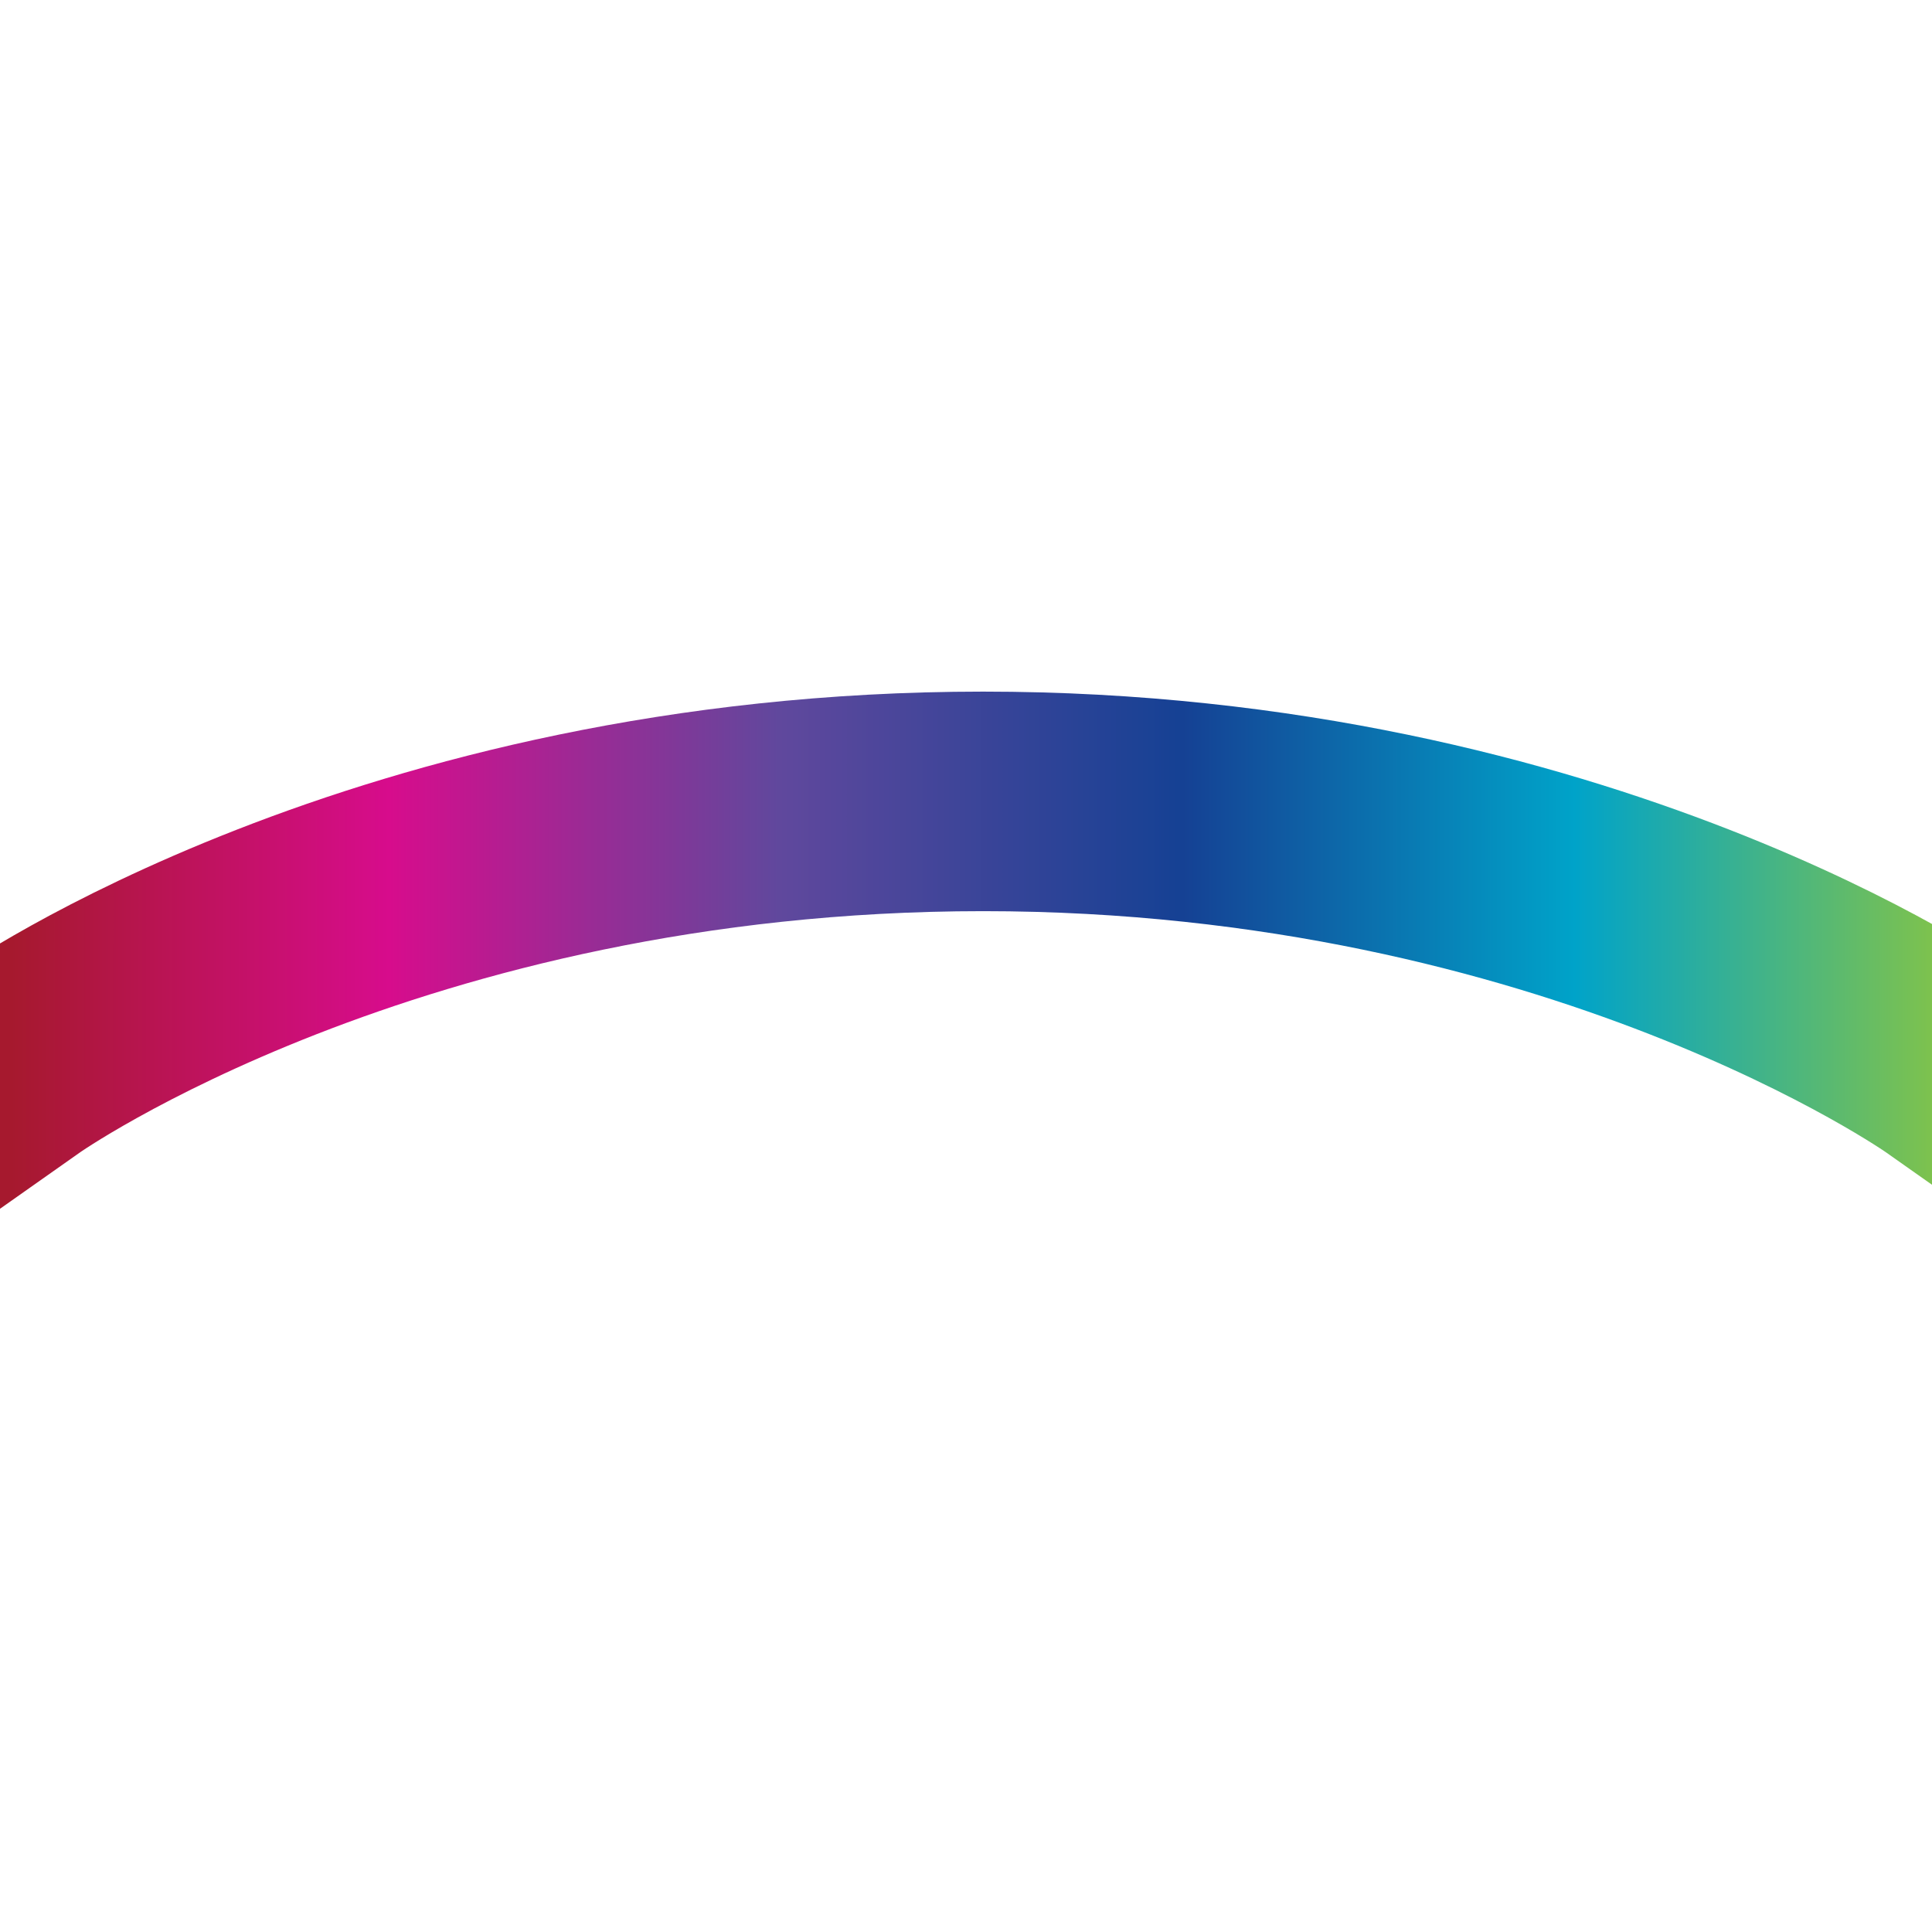
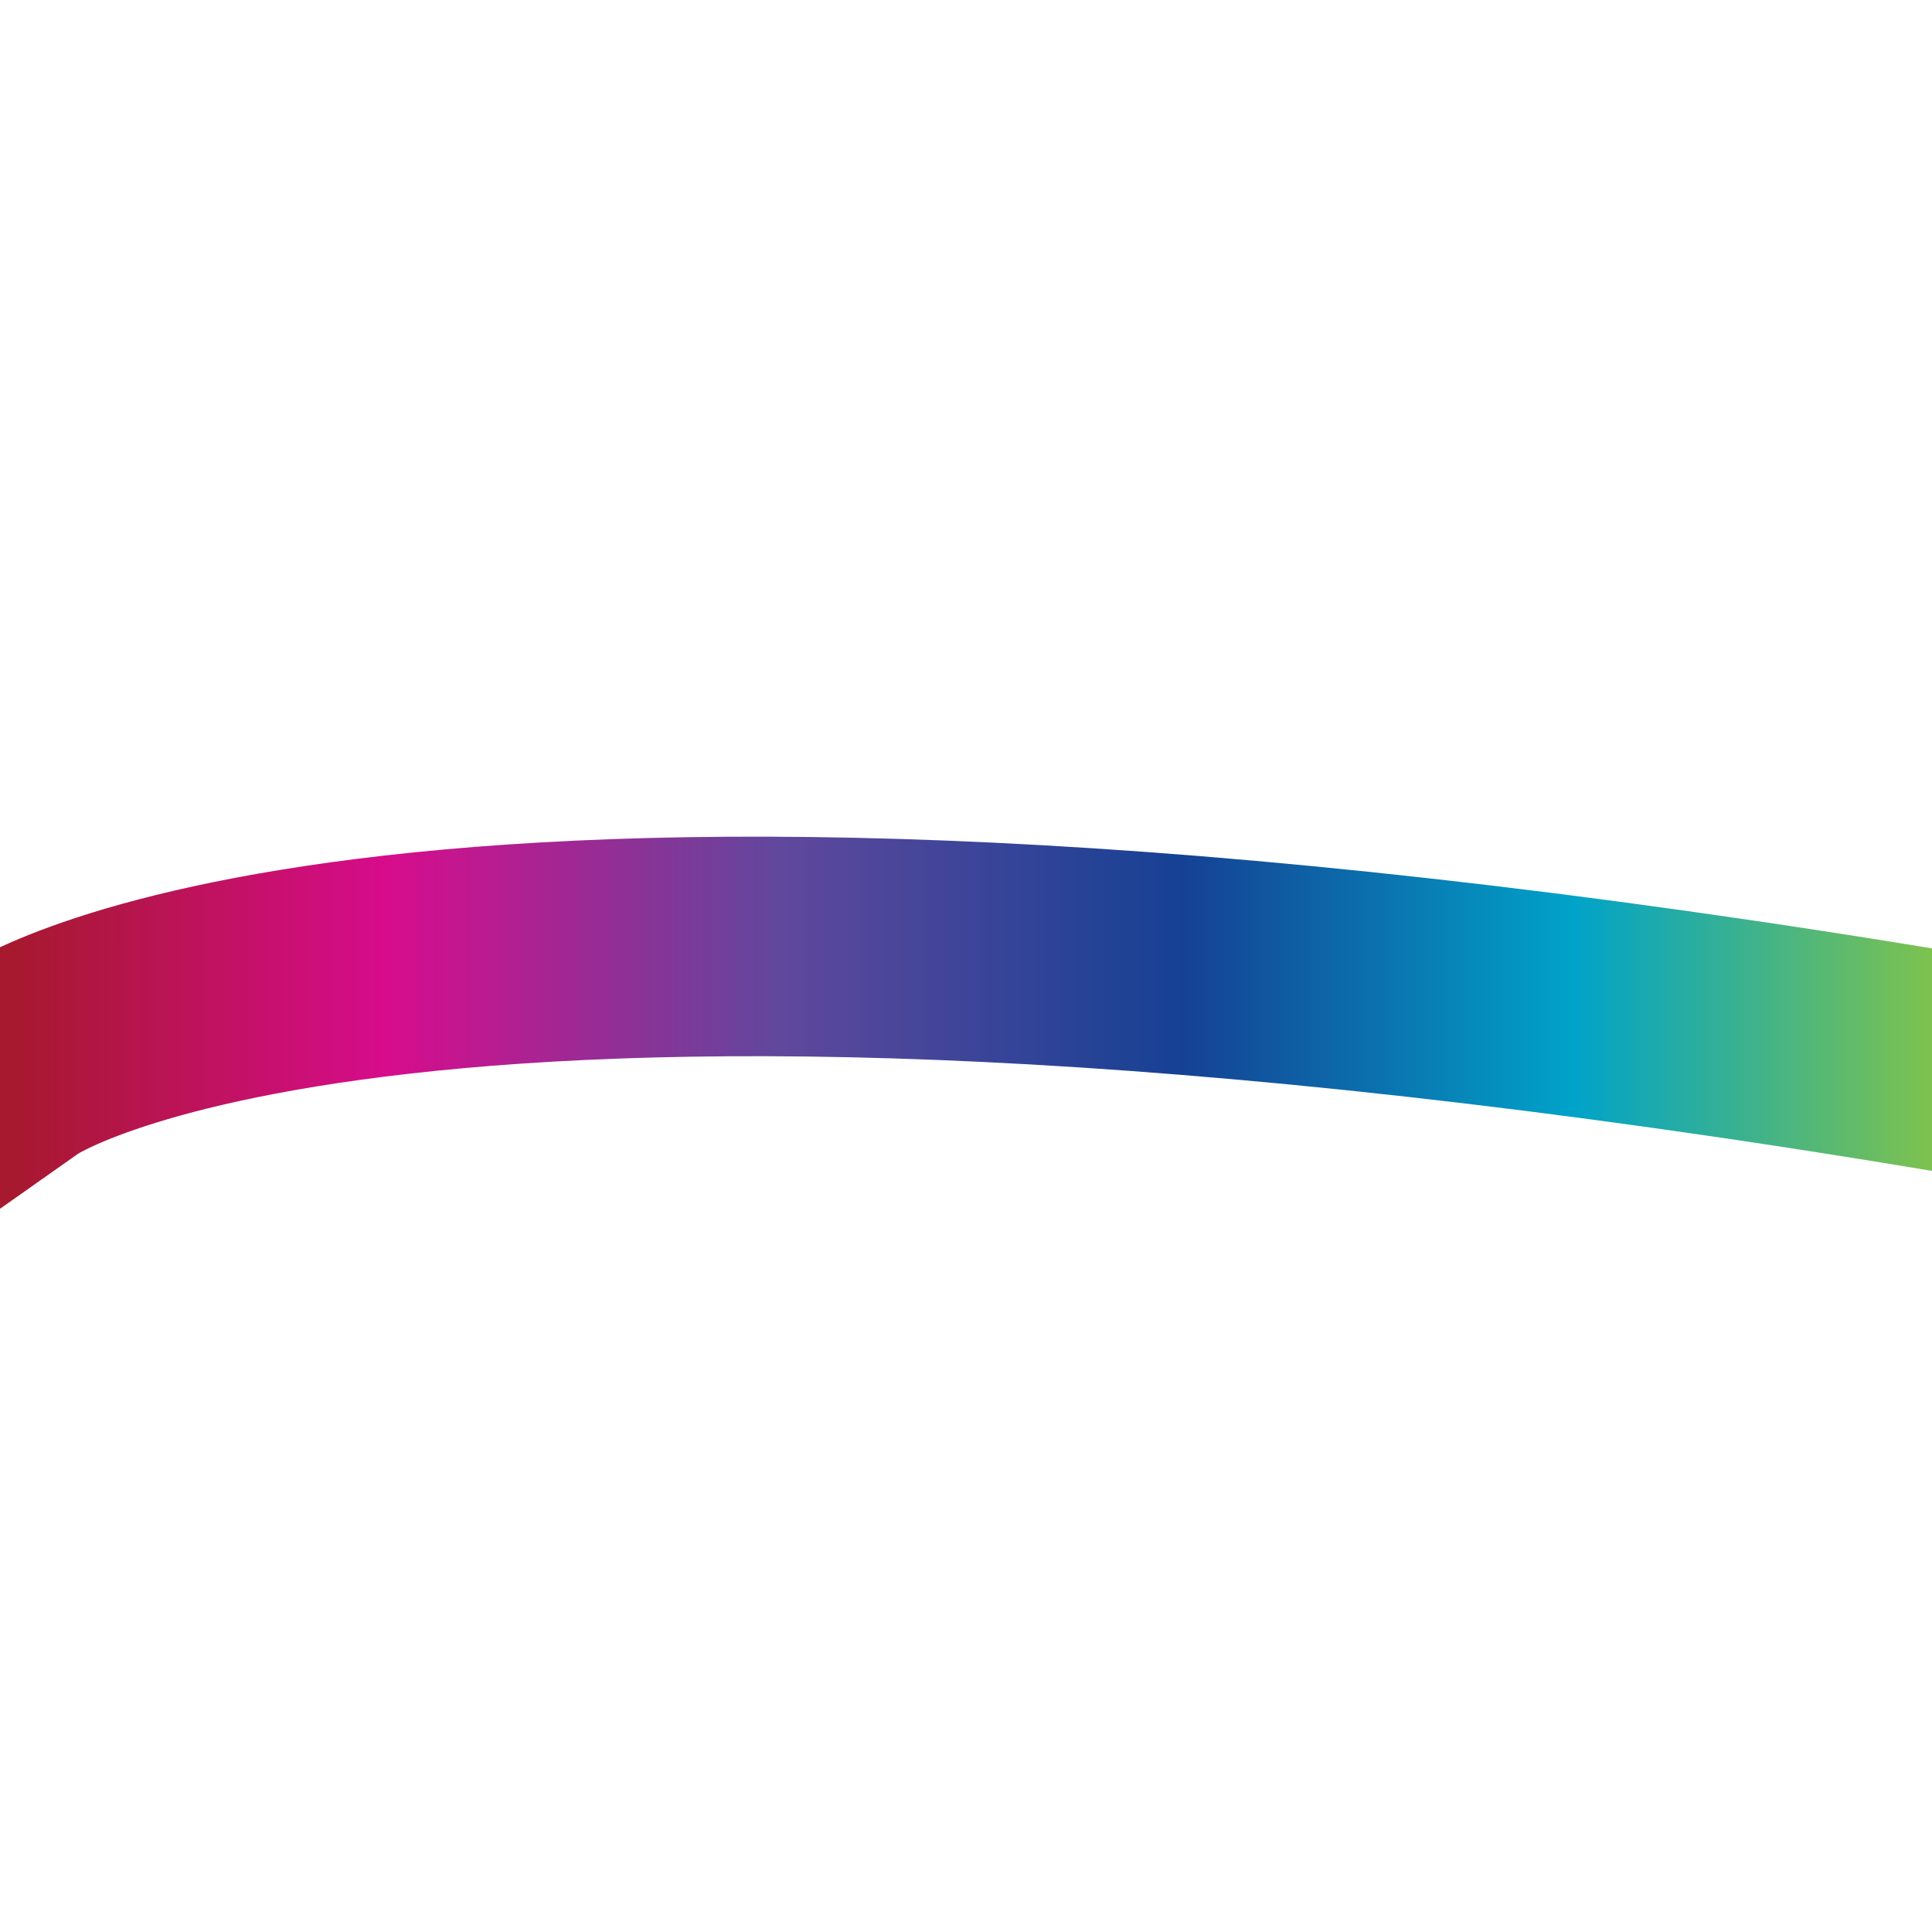
<svg xmlns="http://www.w3.org/2000/svg" width="44px" height="44px" viewBox="0 0 44 44" version="1.1">
  <title>PAH-favicon</title>
  <defs>
    <linearGradient x1="0.119%" y1="49.881%" x2="99.881%" y2="49.881%" id="linearGradient-1">
      <stop stop-color="#85C446" offset="0%" />
      <stop stop-color="#00A3C9" offset="19.567%" />
      <stop stop-color="#154194" offset="39.715%" />
      <stop stop-color="#60489D" offset="60.49%" />
      <stop stop-color="#D70C8C" offset="80.562%" />
      <stop stop-color="#A6192E" offset="100%" />
    </linearGradient>
  </defs>
  <g id="PAH-favicon" stroke="none" stroke-width="1" fill="none" fill-rule="evenodd" stroke-linecap="square" stroke-linejoin="round">
-     <path d="M0.388,24.197 C0.388,24.197 8.823,18.251 22.388,18.251 C35.952,18.251 44.388,24.197 44.388,24.197" id="Line-8-Copy" stroke="url(#linearGradient-1)" stroke-width="5" transform="translate(22.388, 21.224) scale(1, -1) rotate(180) translate(-22.388, -21.224) " />
+     <path d="M0.388,24.197 C35.952,18.251 44.388,24.197 44.388,24.197" id="Line-8-Copy" stroke="url(#linearGradient-1)" stroke-width="5" transform="translate(22.388, 21.224) scale(1, -1) rotate(180) translate(-22.388, -21.224) " />
  </g>
</svg>